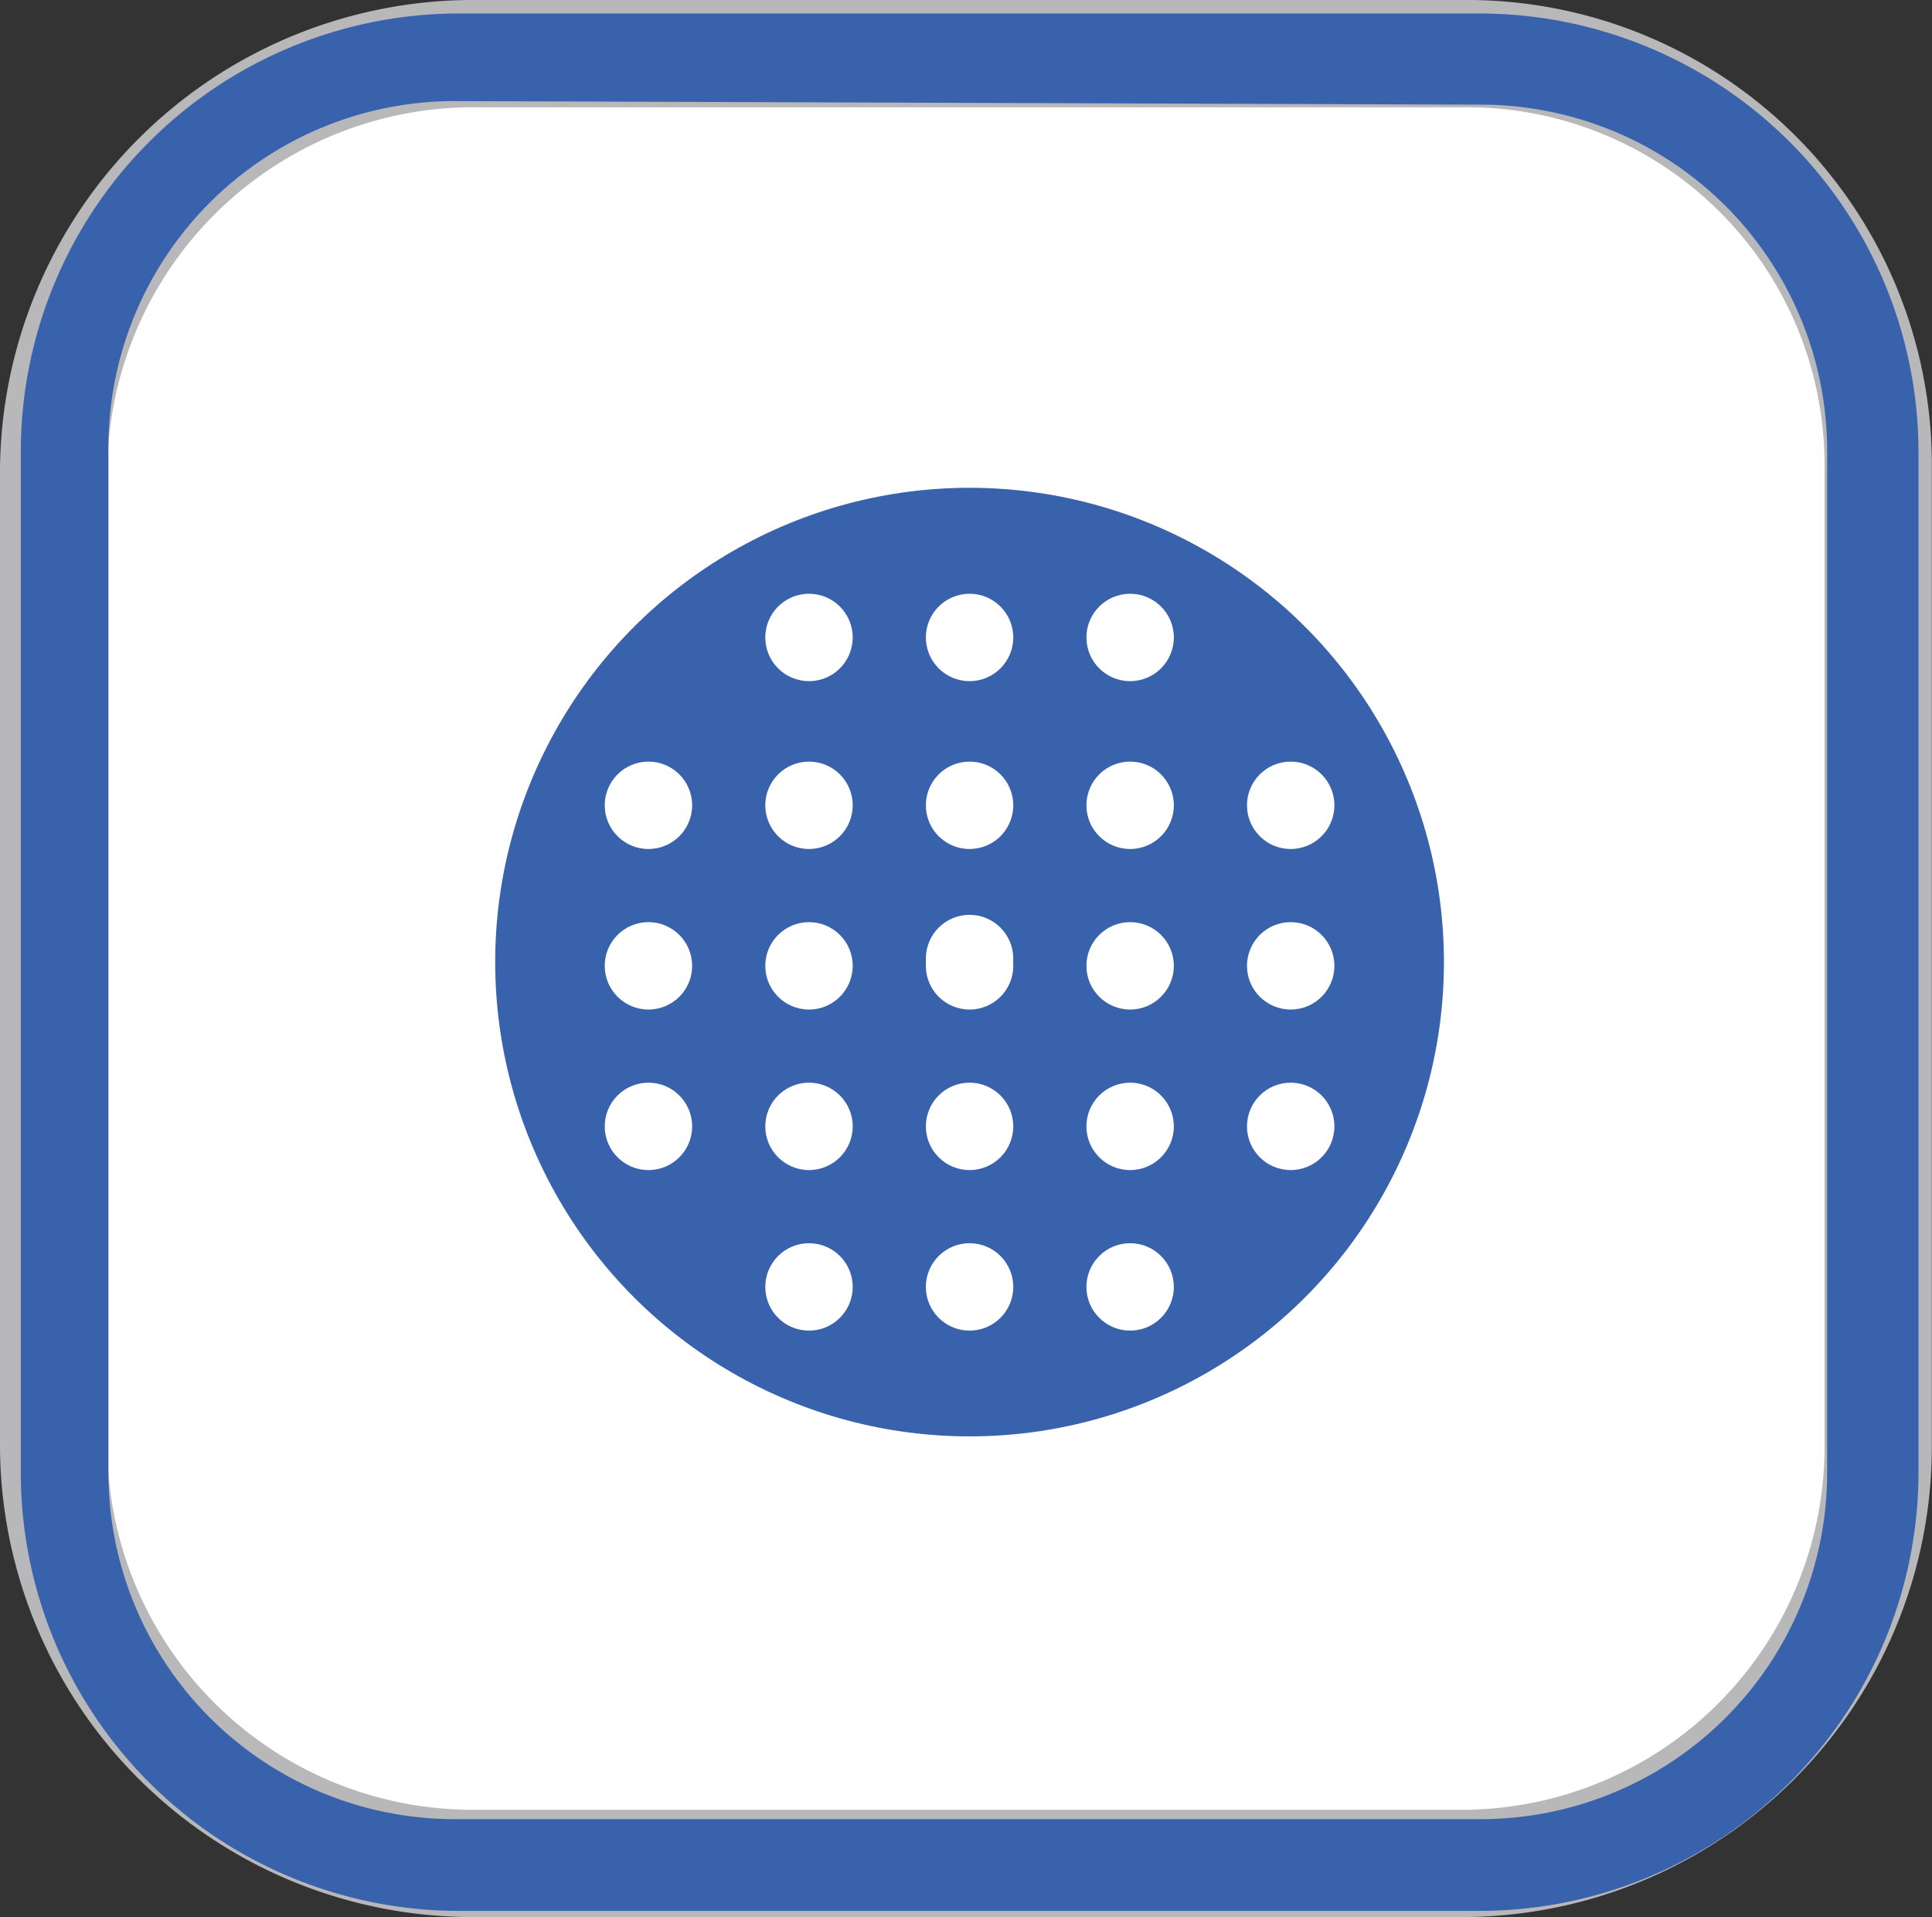
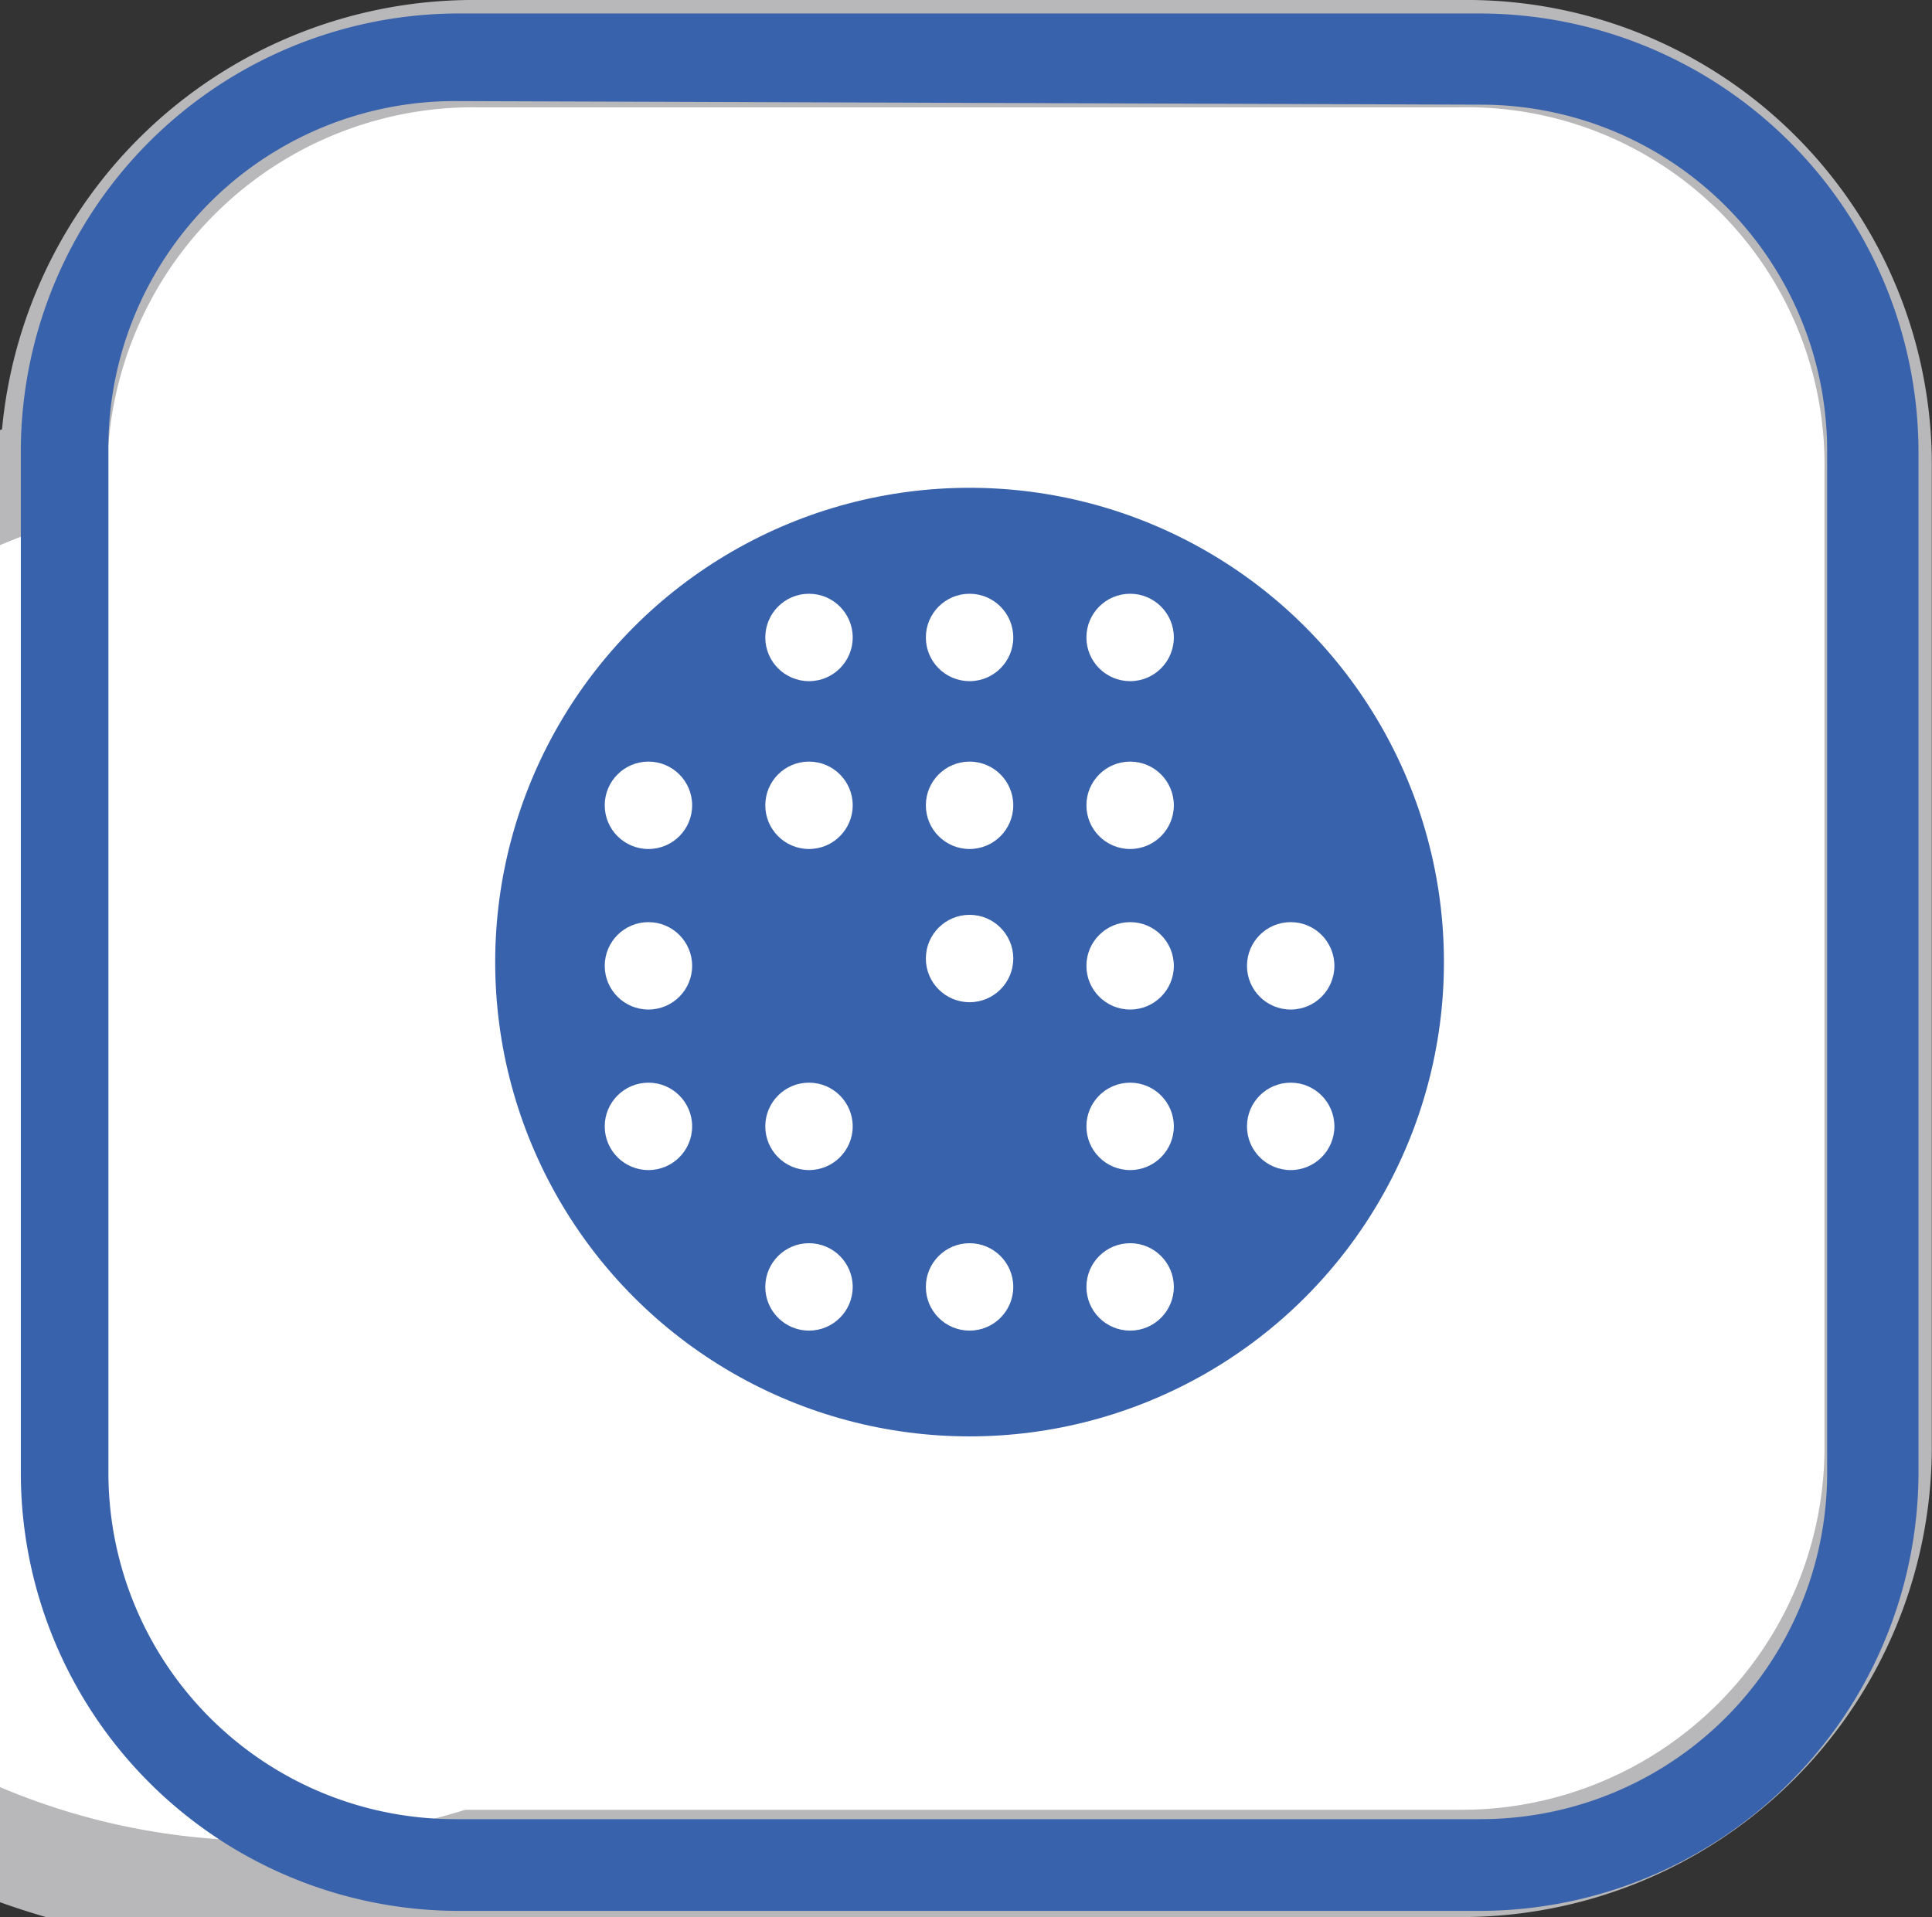
<svg xmlns="http://www.w3.org/2000/svg" viewBox="0 0 103 102.22">
  <rect x="0" y="0" width="103" height="102.22" fill="#333333" stroke="none" />
  <defs>
    <style>.cls-1,.cls-3{fill:#fff;}.cls-1{stroke:#b8b7b9;stroke-miterlimit:10;stroke-width:5.72px;}.cls-2{fill:#3962ac;}</style>
  </defs>
  <title>Asset 1</title>
  <g id="Layer_2" data-name="Layer 2">
    <g id="Layer_1-2" data-name="Layer 1">
      <g id="FRAME">
        <g id="Blue_Stroke" data-name="Blue Stroke">
-           <path id="White_bg" data-name="White bg" class="cls-1" d="M78,2.86H25.43A22.38,22.38,0,0,0,2.86,25V77.18A22.34,22.34,0,0,0,25.23,99.36H77.76a22.21,22.21,0,0,0,22.37-22.18V25A21.92,21.92,0,0,0,78,2.86Z" />
+           <path id="White_bg" data-name="White bg" class="cls-1" d="M78,2.86H25.43A22.38,22.38,0,0,0,2.86,25A22.34,22.34,0,0,0,25.23,99.36H77.76a22.21,22.21,0,0,0,22.37-22.18V25A21.92,21.92,0,0,0,78,2.86Z" />
          <path class="cls-2" d="M78.93,101.89H24.26A23.37,23.37,0,0,1,1.11,78.54V24.07A23.37,23.37,0,0,1,24.26.72H78.93a23.41,23.41,0,0,1,23.35,23.35V78.54A23.41,23.41,0,0,1,78.93,101.89ZM24.26,5.39A18.47,18.47,0,0,0,5.78,23.87V78.54A18.47,18.47,0,0,0,24.26,97H78.93A18.47,18.47,0,0,0,97.41,78.54V24.07A18.47,18.47,0,0,0,78.93,5.58L24.26,5.39Z" />
        </g>
      </g>
      <g id="ICN_SinglePointControl_52x52_v01">
        <circle class="cls-2" cx="51.69" cy="51.3" r="25.29" />
        <circle class="cls-3" cx="51.69" cy="33.99" r="2.33" />
        <circle class="cls-3" cx="51.69" cy="42.94" r="2.33" />
        <circle class="cls-3" cx="51.69" cy="51.11" r="2.33" />
-         <circle class="cls-3" cx="51.69" cy="60.06" r="2.33" />
        <circle class="cls-3" cx="43.13" cy="68.62" r="2.33" />
        <circle class="cls-3" cx="51.69" cy="68.62" r="2.33" />
        <circle class="cls-3" cx="68.81" cy="51.5" r="2.33" />
        <circle class="cls-3" cx="60.25" cy="51.5" r="2.33" />
        <circle class="cls-3" cx="60.25" cy="68.62" r="2.33" />
        <circle class="cls-3" cx="68.81" cy="60.06" r="2.33" />
        <circle class="cls-3" cx="60.25" cy="33.99" r="2.33" />
-         <circle class="cls-3" cx="68.81" cy="42.94" r="2.33" />
-         <circle class="cls-3" cx="51.69" cy="51.5" r="2.33" />
-         <circle class="cls-3" cx="43.13" cy="51.5" r="2.33" />
        <circle class="cls-3" cx="43.13" cy="33.99" r="2.33" />
        <circle class="cls-3" cx="34.57" cy="42.94" r="2.33" />
        <circle class="cls-3" cx="34.57" cy="60.06" r="2.33" />
        <circle class="cls-3" cx="60.25" cy="42.94" r="2.33" />
        <circle class="cls-3" cx="43.13" cy="42.94" r="2.33" />
        <circle class="cls-3" cx="60.25" cy="60.06" r="2.33" />
        <circle class="cls-3" cx="43.13" cy="60.06" r="2.33" />
        <circle class="cls-3" cx="34.57" cy="51.5" r="2.33" />
      </g>
    </g>
  </g>
</svg>